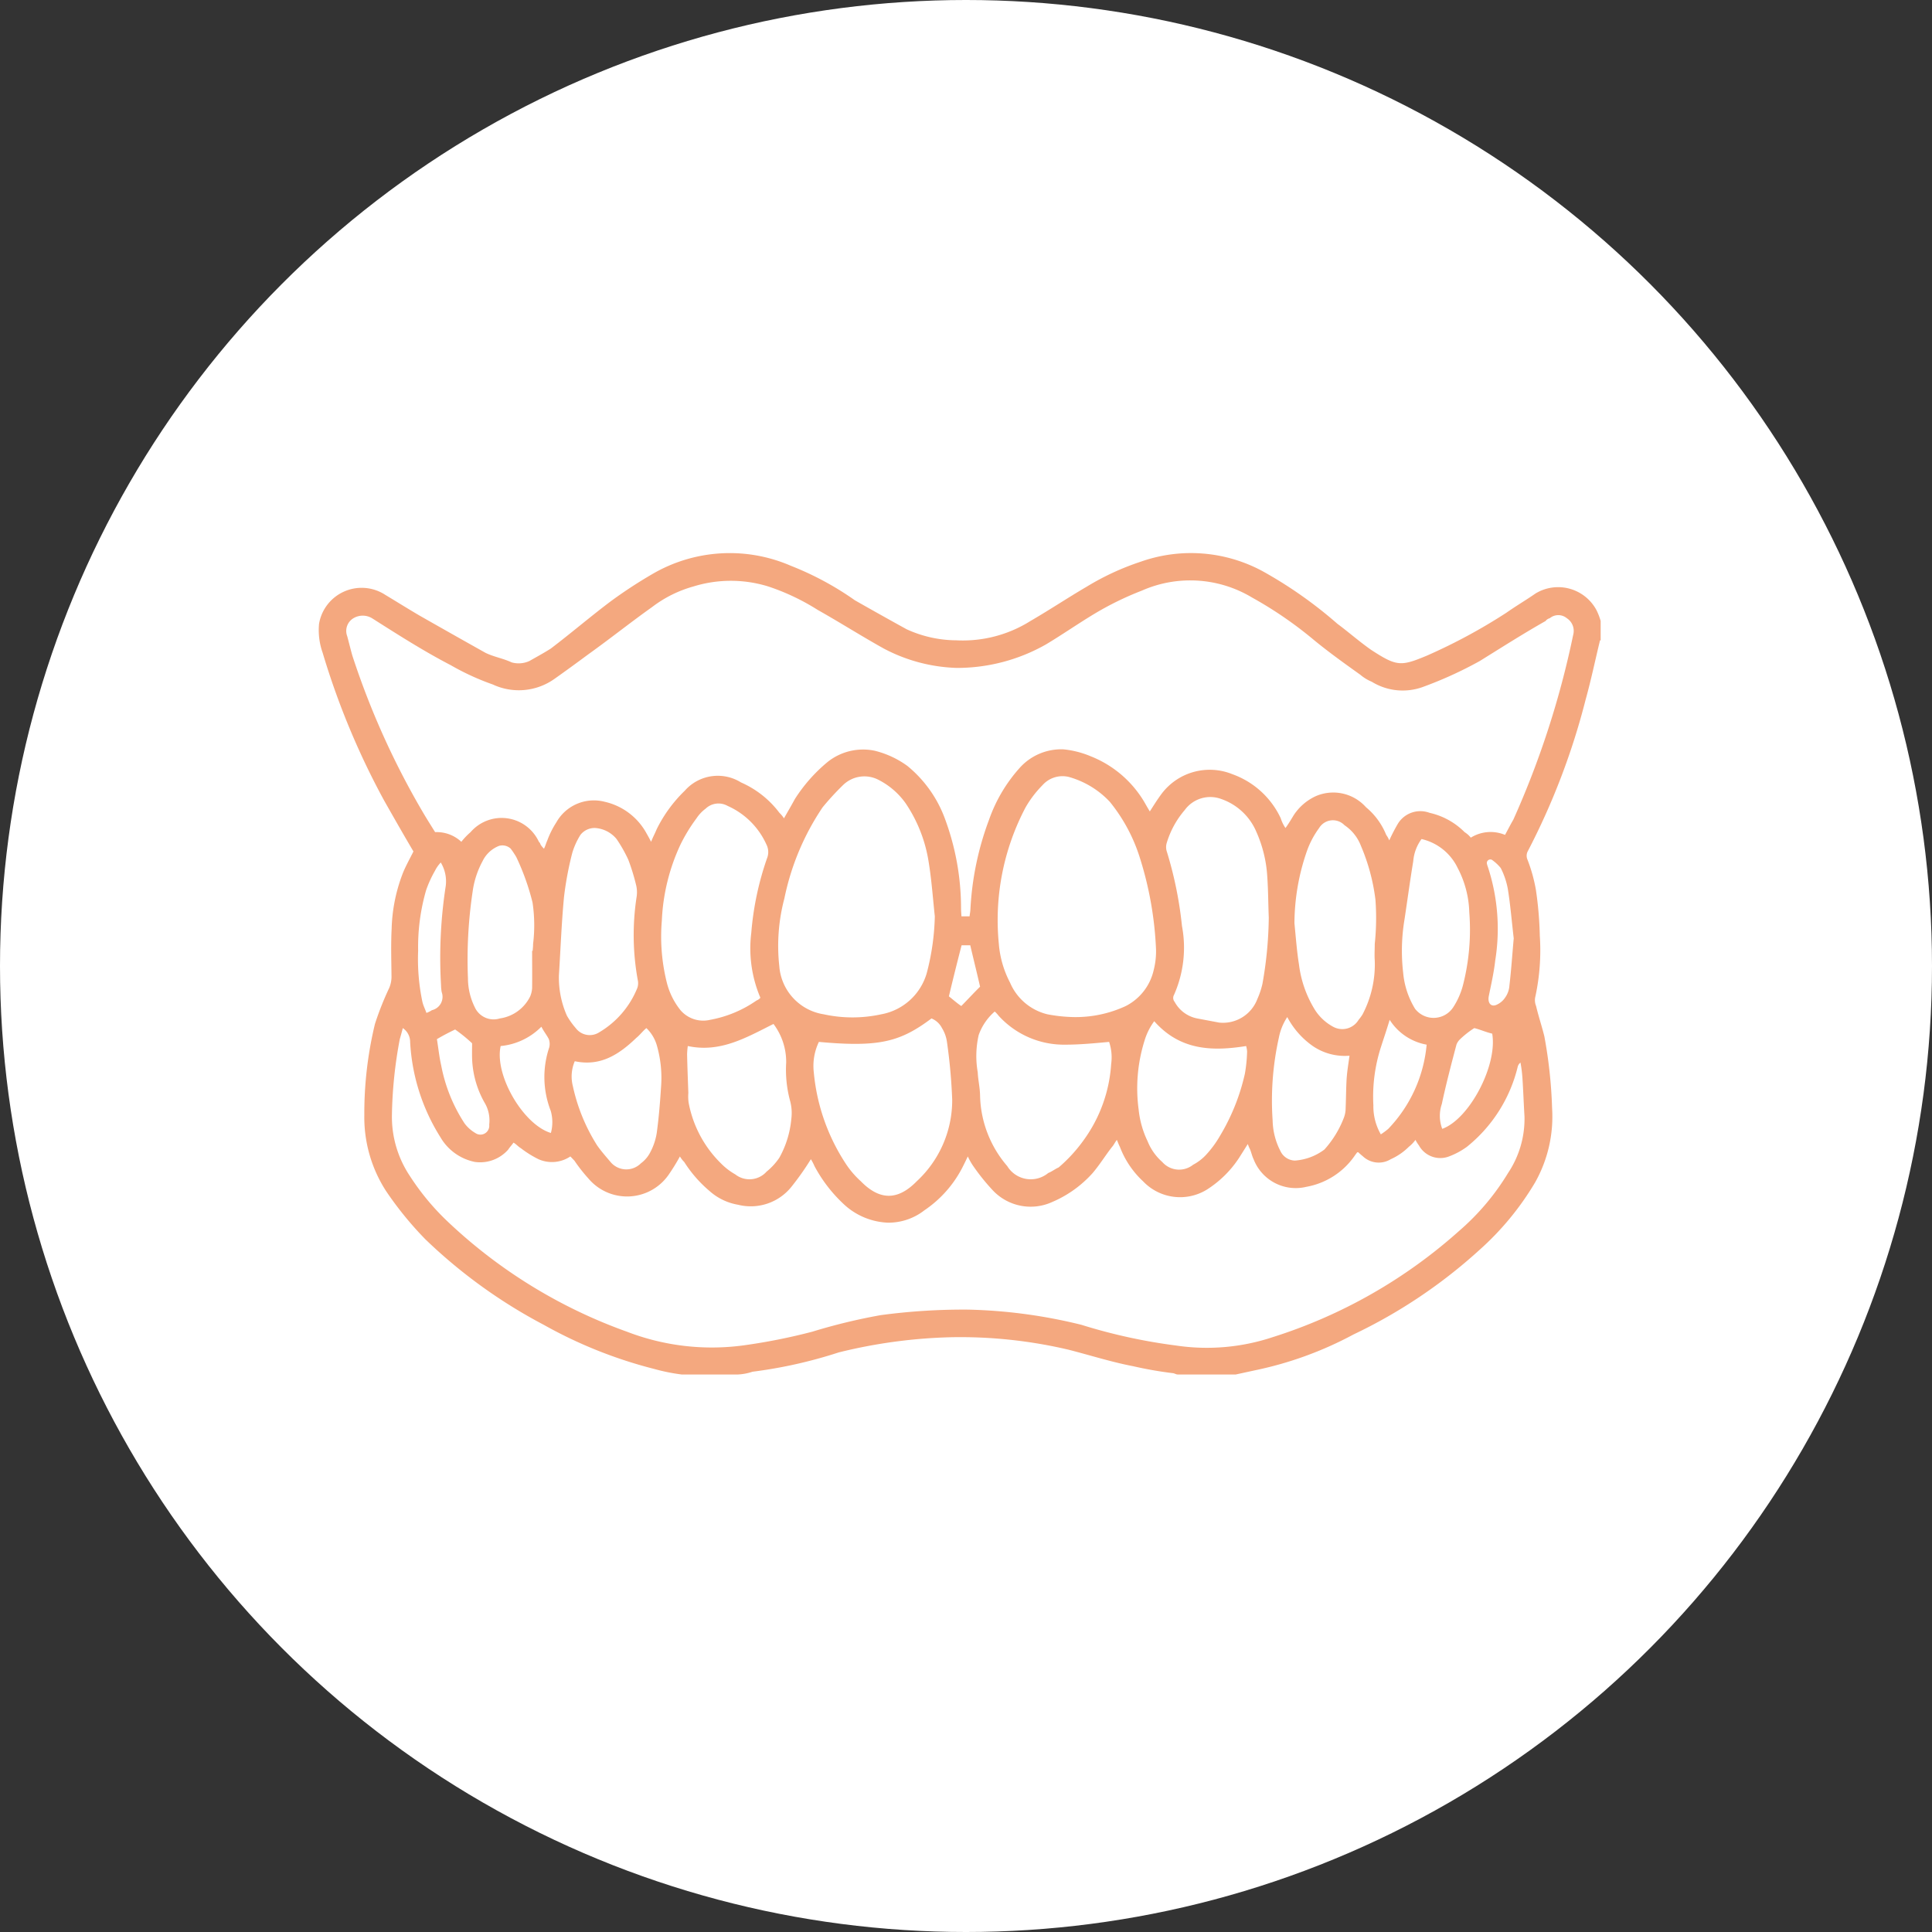
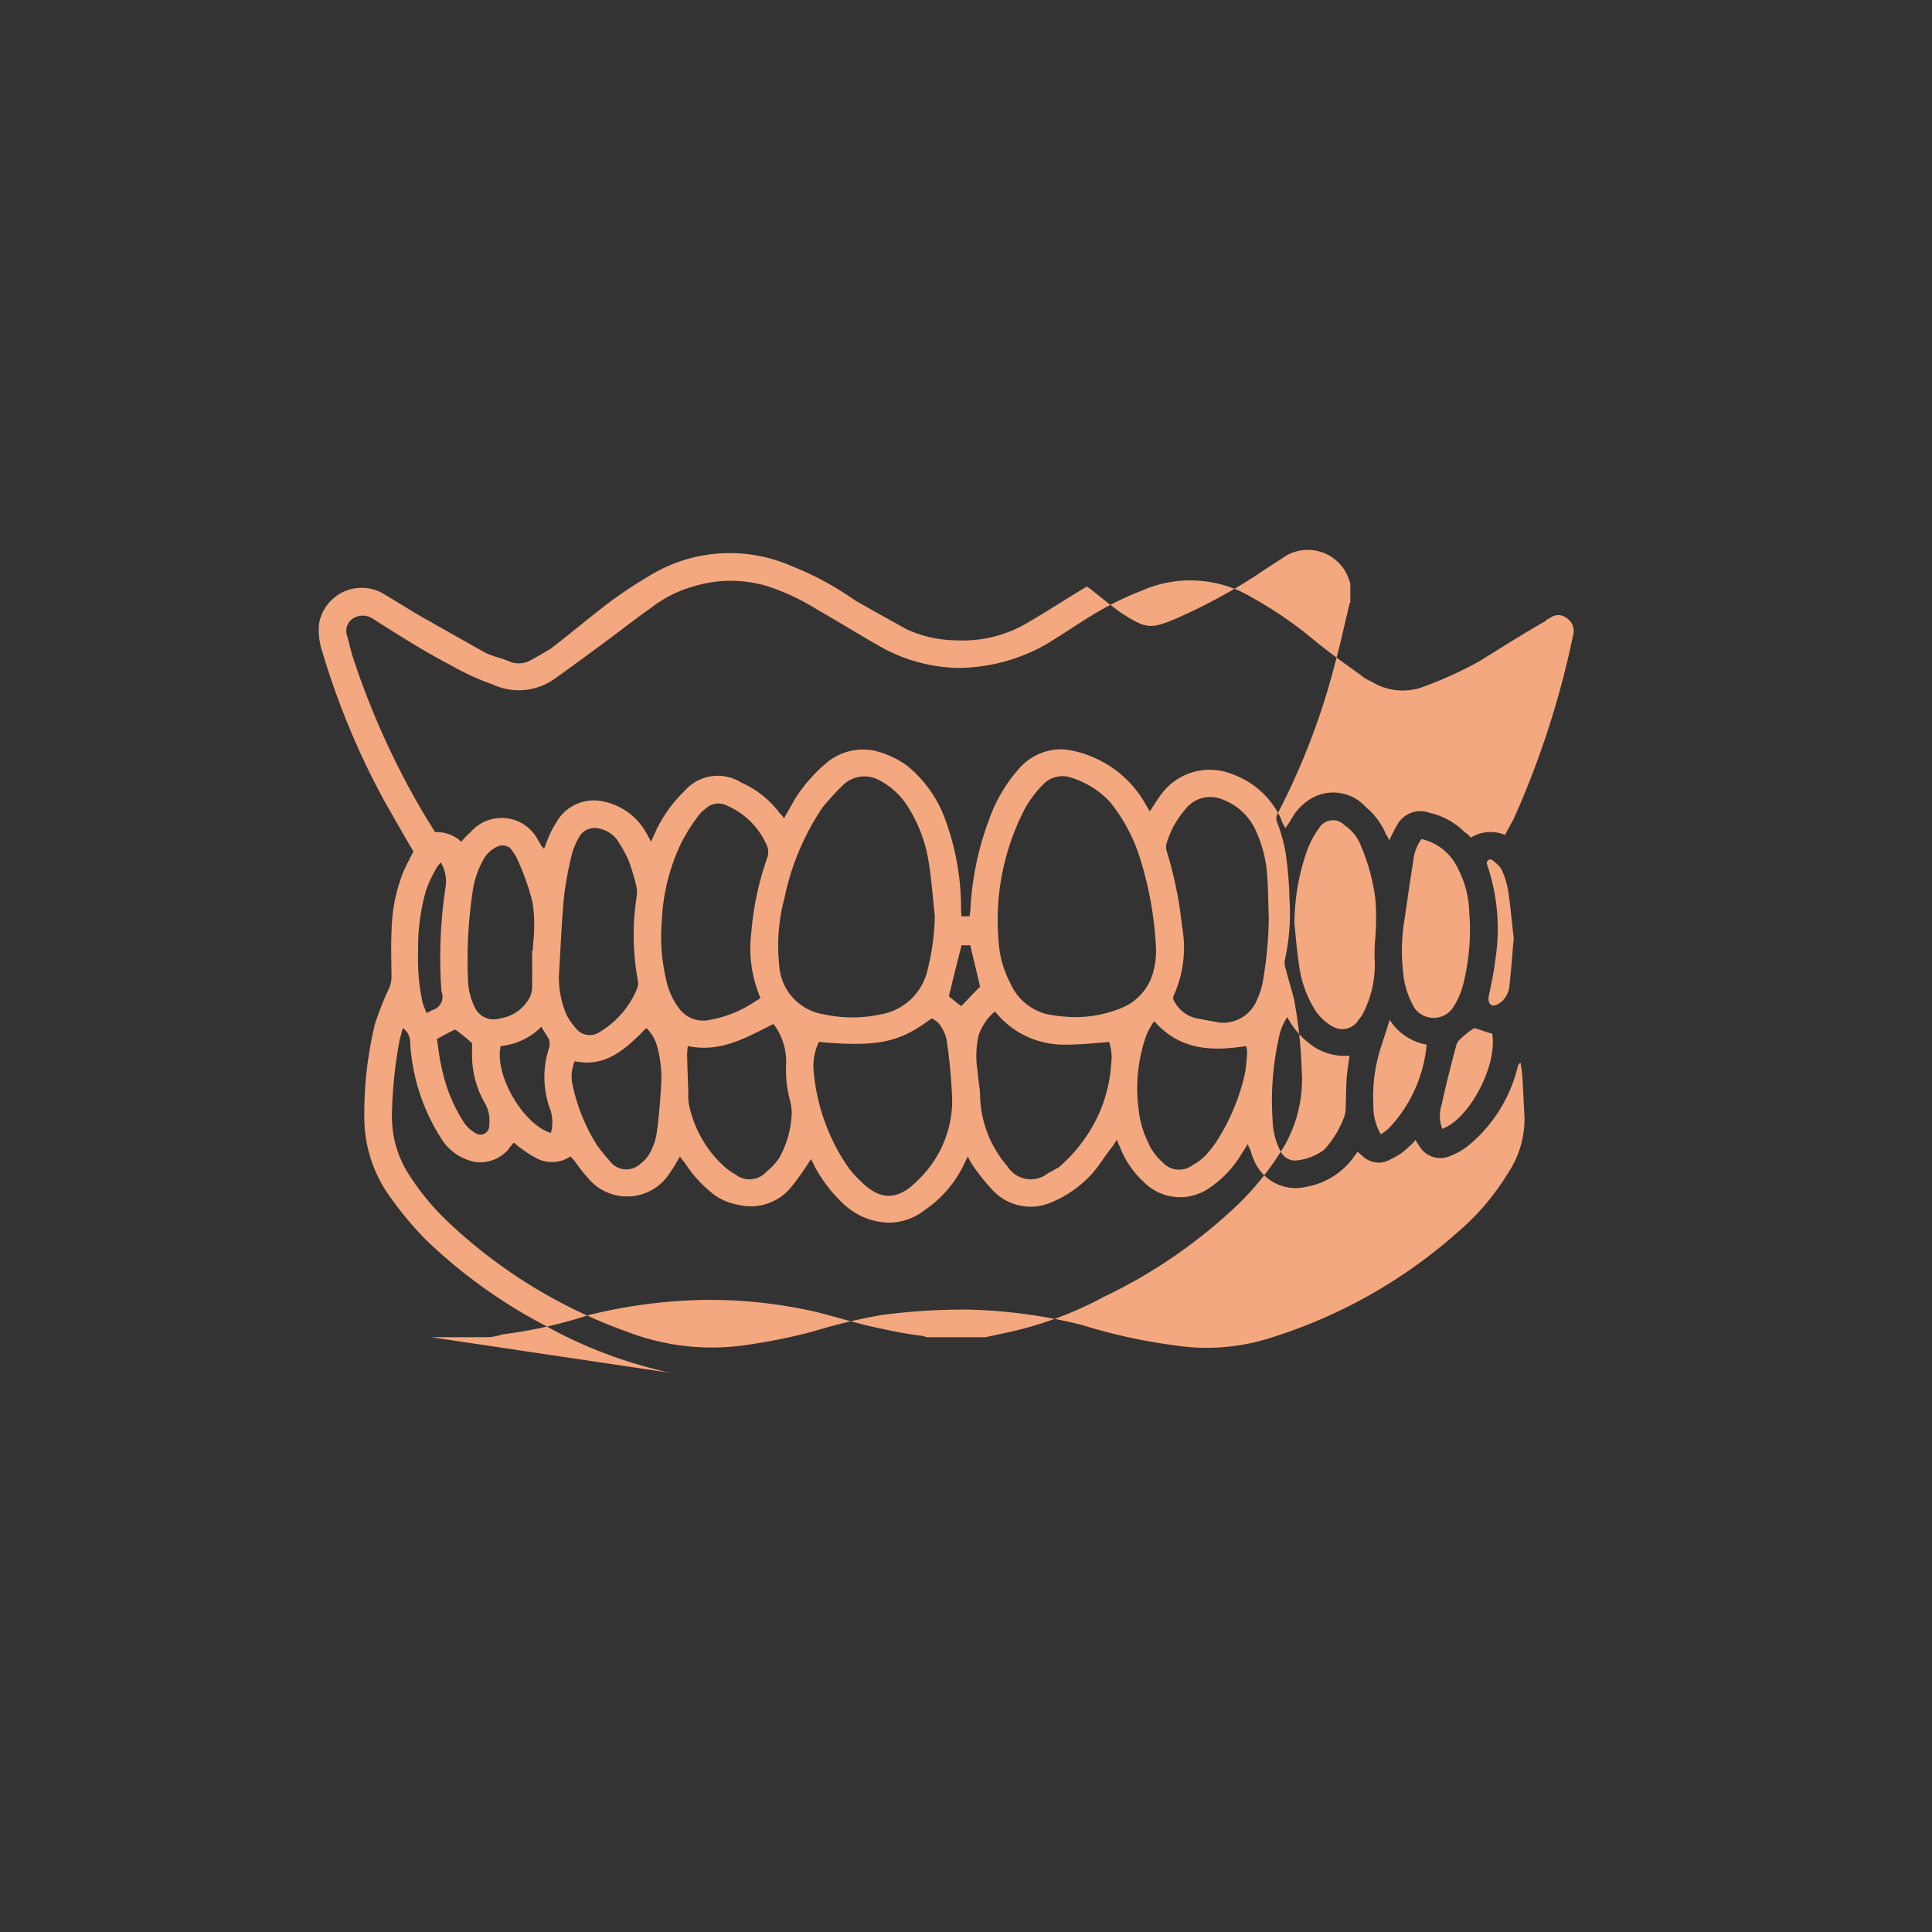
<svg xmlns="http://www.w3.org/2000/svg" id="icn04.svg" width="140" height="140" viewBox="0 0 140 140">
  <rect x="0" y="0" width="140" height="140" fill="#333333" stroke="none" />
  <defs>
    <style>
      .cls-1 {
        fill: #fff;
      }

      .cls-2 {
        fill: #333;
        fill-opacity: 0;
      }

      .cls-3 {
        fill: #f4a87f;
        fill-rule: evenodd;
      }
    </style>
  </defs>
-   <circle id="楕円形_2" data-name="楕円形 2" class="cls-1" cx="70" cy="70" r="70" />
  <rect id="長方形_1693" data-name="長方形 1693" class="cls-2" x="20" y="40" width="100" height="60" />
-   <path id="シェイプ_1196" data-name="シェイプ 1196" class="cls-3" d="M1226.39,18189.6a13.894,13.894,0,0,1-1.98-.4,32.876,32.876,0,0,1-8.01-3.2,37.545,37.545,0,0,1-8.58-6.2,24.965,24.965,0,0,1-2.85-3.5,9.858,9.858,0,0,1-1.57-5.5,27.539,27.539,0,0,1,.77-6.6,21.589,21.589,0,0,1,1.03-2.6,2.092,2.092,0,0,0,.17-0.8c-0.01-1.2-.05-2.3.01-3.5a12,12,0,0,1,.84-4.1c0.21-.5.49-1,0.74-1.5-0.71-1.2-1.45-2.5-2.13-3.7a55.671,55.671,0,0,1-4.45-10.7,4.908,4.908,0,0,1-.26-2.1,3.131,3.131,0,0,1,4.79-2.1c0.83,0.5,1.63,1,2.48,1.5q2.37,1.35,4.78,2.7c0.6,0.3,1.27.4,1.91,0.7a1.875,1.875,0,0,0,1.28-.1c0.53-.3,1.08-0.6,1.55-0.9,1.45-1.1,2.85-2.3,4.31-3.4a33.37,33.37,0,0,1,3.05-2,11.115,11.115,0,0,1,10.04-.6,21.954,21.954,0,0,1,4.64,2.5q1.845,1.05,3.75,2.1a8.768,8.768,0,0,0,3.6.8,9.218,9.218,0,0,0,5.37-1.4c1.38-.8,2.73-1.7,4.1-2.5a18.876,18.876,0,0,1,3.9-1.8,10.918,10.918,0,0,1,8.84.7,31.325,31.325,0,0,1,5.4,3.8c0.81,0.6,1.6,1.3,2.46,1.9,1.85,1.2,2.14,1.2,4.05.4a40.655,40.655,0,0,0,5.74-3.1c0.71-.5,1.4-0.9,2.12-1.4a3.153,3.153,0,0,1,4.4,1.2,4.464,4.464,0,0,1,.31.8v1.4c-0.02,0-.07,0-0.07.1-0.34,1.4-.63,2.8-1.02,4.2a50.93,50.93,0,0,1-4.2,11,0.7,0.7,0,0,0-.01.6,11.454,11.454,0,0,1,.61,2.2,26.511,26.511,0,0,1,.28,3.3,15.912,15.912,0,0,1-.34,4.5,1.133,1.133,0,0,0,.07.6c0.19,0.8.43,1.5,0.6,2.2a34.015,34.015,0,0,1,.56,5.2,9.7,9.7,0,0,1-1.24,5.4,20.669,20.669,0,0,1-4.05,4.9,37.379,37.379,0,0,1-9.1,6.1,26.337,26.337,0,0,1-7.15,2.6l-1.38.3h-4.21c-0.13,0-.25-0.1-0.39-0.1a28.163,28.163,0,0,1-2.84-.5c-1.57-.3-3.13-0.8-4.7-1.2a34.246,34.246,0,0,0-8.45-.9,37.463,37.463,0,0,0-8.18,1.1,33.787,33.787,0,0,1-6.25,1.4,3.9,3.9,0,0,1-1.05.2h-4.09Zm59.67-39.1c0.22-.4.42-0.8,0.6-1.1a64.726,64.726,0,0,0,4.34-13.4,1.093,1.093,0,0,0-.46-1.2,0.967,0.967,0,0,0-1.24,0,0.53,0.53,0,0,0-.3.2c-1.59.9-3.16,1.9-4.77,2.9a28.828,28.828,0,0,1-4.18,1.9,4.269,4.269,0,0,1-3.65-.4,3.062,3.062,0,0,1-.82-0.5c-1.12-.8-2.24-1.6-3.34-2.5a28.655,28.655,0,0,0-4.51-3.1,8.691,8.691,0,0,0-7.99-.5,22.3,22.3,0,0,0-3.47,1.7c-1.16.7-2.31,1.5-3.48,2.2a13.052,13.052,0,0,1-6.45,1.7,12.041,12.041,0,0,1-5.29-1.4c-1.62-.9-3.19-1.9-4.79-2.8a16.3,16.3,0,0,0-3.58-1.7,9.174,9.174,0,0,0-5.44,0,8.815,8.815,0,0,0-3,1.5c-1.55,1.1-3.05,2.3-4.59,3.4-0.81.6-1.63,1.2-2.48,1.8a4.458,4.458,0,0,1-4.46.4,18.192,18.192,0,0,1-3.05-1.4c-1.93-1-3.81-2.2-5.7-3.4a1.309,1.309,0,0,0-1.35,0,1.071,1.071,0,0,0-.45,1.3c0.11,0.4.23,0.9,0.37,1.4a57.71,57.71,0,0,0,5.08,11.3c0.29,0.5.61,1,.92,1.5a2.608,2.608,0,0,1,1.9.7,5.047,5.047,0,0,1,.67-0.7,2.973,2.973,0,0,1,4.95.7,0.4,0.4,0,0,1,.12.2,1.656,1.656,0,0,0,.25.3c0.1-.2.15-0.4,0.24-0.6a6.575,6.575,0,0,1,.65-1.3,3.12,3.12,0,0,1,3.51-1.5,4.61,4.61,0,0,1,2.98,2.2c0.11,0.2.23,0.4,0.38,0.7,0.16-.4.28-0.6,0.4-0.9a10.059,10.059,0,0,1,2.04-2.8,3.184,3.184,0,0,1,4.08-.6,6.99,6.99,0,0,1,2.78,2.2,2.178,2.178,0,0,1,.33.4c0.28-.5.52-0.9,0.79-1.4a11.484,11.484,0,0,1,2.39-2.7,4.117,4.117,0,0,1,3.39-.8,6.767,6.767,0,0,1,2.37,1.1,8.9,8.9,0,0,1,2.75,3.9,18.589,18.589,0,0,1,1.14,6.4c0,0.2.02,0.4,0.03,0.6h0.59c0.02-.2.05-0.3,0.06-0.5a21.539,21.539,0,0,1,1.35-6.5,11.123,11.123,0,0,1,2.26-3.8,4.045,4.045,0,0,1,3.13-1.3,6.8,6.8,0,0,1,1.97.5,7.885,7.885,0,0,1,3.94,3.4c0.11,0.2.23,0.4,0.35,0.6,0.32-.5.57-0.9,0.87-1.3a4.363,4.363,0,0,1,5.11-1.4,6.153,6.153,0,0,1,3.51,3.2,2.536,2.536,0,0,0,.34.7c0.22-.3.4-0.6,0.58-0.9a3.809,3.809,0,0,1,1.6-1.4,3.177,3.177,0,0,1,3.66.8,5.046,5.046,0,0,1,1.46,2,1.729,1.729,0,0,1,.22.4,13.225,13.225,0,0,1,.62-1.2,1.908,1.908,0,0,1,2.3-.8,5.167,5.167,0,0,1,2.54,1.4,1.772,1.772,0,0,1,.45.4A2.713,2.713,0,0,1,1286.06,18150.5Zm-79.87,14c-0.08.3-.16,0.6-0.22,0.8a32.04,32.04,0,0,0-.57,5.5,7.713,7.713,0,0,0,1.29,4.4,17.878,17.878,0,0,0,2.73,3.3,36.985,36.985,0,0,0,13.01,8,17.113,17.113,0,0,0,8.38,1,42.542,42.542,0,0,0,5.05-1,42.147,42.147,0,0,1,4.96-1.2,45.031,45.031,0,0,1,6.35-.4,37.553,37.553,0,0,1,8.19,1.1,40.055,40.055,0,0,0,6.85,1.5,15.126,15.126,0,0,0,7-.6,36.923,36.923,0,0,0,13.52-7.7,17.52,17.52,0,0,0,3.55-4.2,7.056,7.056,0,0,0,1.19-4.1c-0.06-1-.09-1.9-0.15-2.8a9.638,9.638,0,0,0-.14-1.1,0.53,0.53,0,0,0-.2.3,10.646,10.646,0,0,1-3.68,5.8,5.388,5.388,0,0,1-1.3.7,1.767,1.767,0,0,1-2.18-.8,2.628,2.628,0,0,1-.25-0.4,2.574,2.574,0,0,1-.48.5,4.391,4.391,0,0,1-1.31.9,1.672,1.672,0,0,1-2.01-.2c-0.12-.1-0.24-0.2-0.34-0.3h-0.08c-0.08.1-.15,0.2-0.22,0.3a5.41,5.41,0,0,1-3.46,2.2,3.274,3.274,0,0,1-3.83-2c-0.1-.2-0.17-0.5-0.25-0.7a2.955,2.955,0,0,1-.17-0.4c-0.25.4-.44,0.7-0.63,1a7.747,7.747,0,0,1-2.33,2.3,3.7,3.7,0,0,1-4.63-.6,6.574,6.574,0,0,1-1.68-2.5c-0.06-.1-0.13-0.3-0.22-0.5-0.15.2-.24,0.4-0.34,0.5-0.47.6-.9,1.3-1.41,1.9a8.286,8.286,0,0,1-2.93,2.1,3.763,3.763,0,0,1-4.36-.9,15.075,15.075,0,0,1-1.43-1.8,5.045,5.045,0,0,1-.33-0.6c-0.14.3-.24,0.5-0.34,0.7a8.33,8.33,0,0,1-2.8,3.2,4.239,4.239,0,0,1-2.64.9,4.973,4.973,0,0,1-3.27-1.4,10.522,10.522,0,0,1-2.06-2.7,3.671,3.671,0,0,0-.26-0.5,20.28,20.28,0,0,1-1.41,2,3.778,3.778,0,0,1-3.87,1.3,4.139,4.139,0,0,1-2.07-1,9.218,9.218,0,0,1-1.83-2.1,1.853,1.853,0,0,1-.31-0.4,14.8,14.8,0,0,1-.8,1.3,3.666,3.666,0,0,1-5.83.3,11.753,11.753,0,0,1-1.02-1.3c-0.1-.1-0.19-0.2-0.29-0.3a2.393,2.393,0,0,1-2.31.2,7.559,7.559,0,0,1-1.28-.8c-0.18-.1-0.34-0.3-0.53-0.4-0.14.2-.25,0.3-0.38,0.5a2.713,2.713,0,0,1-2.41.9,3.742,3.742,0,0,1-2.51-1.8,14.363,14.363,0,0,1-2.19-6.9A1.209,1.209,0,0,0,1206.19,18164.5Zm48.55-.8a8.61,8.61,0,0,0,3.84-.8,3.885,3.885,0,0,0,2.02-2.6,5.486,5.486,0,0,0,.17-1.5,25.491,25.491,0,0,0-1.19-6.7,12.186,12.186,0,0,0-2.16-4,6.449,6.449,0,0,0-2.97-1.8,1.938,1.938,0,0,0-1.91.6,7.88,7.88,0,0,0-1.22,1.6,17.5,17.5,0,0,0-1.94,9.9,7.283,7.283,0,0,0,.81,2.8,3.95,3.95,0,0,0,2.71,2.3A11.26,11.26,0,0,0,1254.74,18163.7Zm-10-7.3c-0.14-1.3-.23-2.6-0.44-3.9a10.461,10.461,0,0,0-1.68-4.3,5.445,5.445,0,0,0-1.98-1.7,2.212,2.212,0,0,0-2.56.4,19.429,19.429,0,0,0-1.47,1.6,18.371,18.371,0,0,0-2.77,6.6,13.4,13.4,0,0,0-.37,4.9,3.819,3.819,0,0,0,3.22,3.5,9.773,9.773,0,0,0,4.17,0,4.214,4.214,0,0,0,3.3-3A17.552,17.552,0,0,0,1244.74,18156.4Zm24.2,0.1c-0.04-1-.04-2-0.11-3a9.278,9.278,0,0,0-.78-3.2,4.289,4.289,0,0,0-2.55-2.4,2.286,2.286,0,0,0-2.65.8,6.537,6.537,0,0,0-1.31,2.4,1.023,1.023,0,0,0,.01.6,27.962,27.962,0,0,1,1.1,5.4,8.434,8.434,0,0,1-.58,5,0.442,0.442,0,0,0,.05.5,2.373,2.373,0,0,0,1.63,1.2l1.59,0.3a2.662,2.662,0,0,0,2.77-1.7,5.934,5.934,0,0,0,.37-1.1A28.887,28.887,0,0,0,1268.94,18156.5Zm-32.6,9a4.02,4.02,0,0,0-.37,2.2,14.472,14.472,0,0,0,2.3,6.6,6.583,6.583,0,0,0,1.11,1.3c1.37,1.4,2.68,1.4,4.05,0a8,8,0,0,0,2.57-5.9,39.71,39.71,0,0,0-.38-4.2,2.589,2.589,0,0,0-.36-1,1.477,1.477,0,0,0-.76-0.7C1242.23,18165.5,1240.71,18165.9,1236.34,18165.5Zm-4.24-3.2a9.14,9.14,0,0,1-.66-4.7,21.7,21.7,0,0,1,1.14-5.4,1.206,1.206,0,0,0-.04-1,5.558,5.558,0,0,0-2.81-2.8,1.35,1.35,0,0,0-1.6.2,2.768,2.768,0,0,0-.66.7,12.041,12.041,0,0,0-1.16,1.9,14.453,14.453,0,0,0-1.35,5.5,13.723,13.723,0,0,0,.36,4.5,5.211,5.211,0,0,0,.99,2,2.17,2.17,0,0,0,2.15.7,8.541,8.541,0,0,0,3.36-1.4A0.664,0.664,0,0,0,1232.1,18162.3Zm16.98,1a4.05,4.05,0,0,0-1.16,1.7,6.824,6.824,0,0,0-.07,2.7c0.03,0.6.16,1.1,0.17,1.7a8.074,8.074,0,0,0,1.97,5.1,1.993,1.993,0,0,0,2.97.5c0.26-.1.51-0.3,0.75-0.4a11.051,11.051,0,0,0,1.83-2,10.519,10.519,0,0,0,1.98-5.5,3.5,3.5,0,0,0-.15-1.6c-1.08.1-2.12,0.2-3.15,0.2a6.389,6.389,0,0,1-4.86-2.1A1.92,1.92,0,0,0,1249.08,18163.3Zm21.72-6.4c0.1,1,.17,2,0.33,3a8.11,8.11,0,0,0,1.17,3.3,3.578,3.578,0,0,0,1.3,1.2,1.376,1.376,0,0,0,1.85-.5,3.352,3.352,0,0,0,.29-0.4,7.8,7.8,0,0,0,.88-3.9c-0.03-.4,0-0.8,0-1.2a18.007,18.007,0,0,0,.05-3.2,14.364,14.364,0,0,0-1.05-3.9,3.143,3.143,0,0,0-1.19-1.5,1.167,1.167,0,0,0-1.84.2,6.476,6.476,0,0,0-.86,1.6A16.042,16.042,0,0,0,1270.8,18156.9Zm-53.3,3.8a6.838,6.838,0,0,0,.58,2.9,5.55,5.55,0,0,0,.64.9,1.269,1.269,0,0,0,1.71.3,6.585,6.585,0,0,0,2.75-3.2,1.045,1.045,0,0,0,.05-0.5,18.152,18.152,0,0,1-.1-6.1,2.189,2.189,0,0,0-.02-0.8,15.3,15.3,0,0,0-.58-1.9,10.365,10.365,0,0,0-.85-1.5,2.2,2.2,0,0,0-1.55-.8,1.3,1.3,0,0,0-1.07.5,5.348,5.348,0,0,0-.59,1.3,23.993,23.993,0,0,0-.6,3.2C1217.69,18156.9,1217.62,18158.8,1217.5,18160.7Zm15.55,3.5c-2,1-3.86,2.1-6.21,1.6a5.51,5.51,0,0,0-.05.6c0.02,1,.06,1.9.09,2.8a3.28,3.28,0,0,0,.02.7,8.3,8.3,0,0,0,2.34,4.4,4.729,4.729,0,0,0,1.04.8,1.664,1.664,0,0,0,2.27-.2,4.62,4.62,0,0,0,.92-1,7.038,7.038,0,0,0,.87-2.8,3.364,3.364,0,0,0-.08-1.3,8.623,8.623,0,0,1-.29-2.8A4.567,4.567,0,0,0,1233.05,18164.2Zm27.59-.2a4.591,4.591,0,0,0-.7,1.4,11.546,11.546,0,0,0-.43,5,6.916,6.916,0,0,0,.65,2.3,3.972,3.972,0,0,0,1.06,1.5,1.625,1.625,0,0,0,2.24.2,3.5,3.5,0,0,0,.92-0.7,7.666,7.666,0,0,0,1.03-1.4,15.157,15.157,0,0,0,1.8-4.5,10.842,10.842,0,0,0,.16-1.6,1.865,1.865,0,0,0-.07-0.4C1264.79,18166.2,1262.5,18166.1,1260.64,18164Zm19.37-13.2a3.139,3.139,0,0,0-.6,1.6c-0.23,1.4-.42,2.8-0.63,4.2a13.786,13.786,0,0,0-.1,3.9,6.021,6.021,0,0,0,.86,2.6,1.7,1.7,0,0,0,2.76-.1,5.5,5.5,0,0,0,.71-1.6,16.2,16.2,0,0,0,.46-5.3,7.312,7.312,0,0,0-.84-3.2A3.86,3.86,0,0,0,1280.01,18150.8Zm-64.45,8.1h0.04c0.01-.2.03-0.3,0.03-0.5a11.165,11.165,0,0,0-.04-3,17.431,17.431,0,0,0-1.18-3.3,6.947,6.947,0,0,0-.4-0.6,0.878,0.878,0,0,0-.86-0.2,2.225,2.225,0,0,0-1.18,1.1,6.472,6.472,0,0,0-.72,2.2,33.294,33.294,0,0,0-.34,6.3,4.755,4.755,0,0,0,.5,2.1,1.5,1.5,0,0,0,1.81.8,2.905,2.905,0,0,0,2.2-1.6,1.868,1.868,0,0,0,.14-0.6C1215.57,18160.7,1215.56,18159.8,1215.56,18158.9Zm3.09,8a2.812,2.812,0,0,0-.14,1.8,13.256,13.256,0,0,0,1.76,4.3c0.28,0.4.63,0.8,0.97,1.2a1.488,1.488,0,0,0,2.2.1,2.274,2.274,0,0,0,.68-0.8,4.446,4.446,0,0,0,.47-1.4c0.15-1.1.24-2.2,0.31-3.3a8.517,8.517,0,0,0-.29-3,2.821,2.821,0,0,0-.77-1.3c-0.25.2-.47,0.5-0.72,0.7C1221.87,18166.4,1220.52,18167.3,1218.65,18166.9Zm51.63-3.2a4.136,4.136,0,0,0-.61,1.5,20.972,20.972,0,0,0-.45,6,5.051,5.051,0,0,0,.56,2.2,1.2,1.2,0,0,0,1.05.7,4.026,4.026,0,0,0,2.14-.8,7.331,7.331,0,0,0,1.41-2.3,1.926,1.926,0,0,0,.13-0.7c0.03-.7.03-1.4,0.07-2.1,0.04-.6.13-1.1,0.21-1.7a4.1,4.1,0,0,1-2.66-.7A5.949,5.949,0,0,1,1270.28,18163.7Zm10.1,2a4.012,4.012,0,0,1-2.68-1.8c-0.24.8-.45,1.4-0.64,2a11.684,11.684,0,0,0-.54,4.2,4.062,4.062,0,0,0,.54,2.1,5.053,5.053,0,0,0,.54-0.4A10.122,10.122,0,0,0,1280.38,18165.7Zm-67.1.1c-0.47,2.1,1.64,5.7,3.64,6.3a3,3,0,0,0-.01-1.6,6.739,6.739,0,0,1-.11-4.6,1.024,1.024,0,0,0-.03-0.6c-0.15-.3-0.33-0.5-0.54-0.9A4.787,4.787,0,0,1,1213.28,18165.8Zm70.55-1.3a6.61,6.61,0,0,0-1.02.8,1.048,1.048,0,0,0-.27.4c-0.37,1.4-.74,2.8-1.06,4.3a2.651,2.651,0,0,0,.03,1.8c1.96-.7,4.02-4.6,3.62-6.9C1284.68,18164.8,1284.26,18164.6,1283.83,18164.5Zm-75.17.8c0.1,0.6.17,1.3,0.31,1.9a11.61,11.61,0,0,0,1.69,4.2,2.619,2.619,0,0,0,.78.7,0.642,0.642,0,0,0,1.01-.6,2.524,2.524,0,0,0-.28-1.5,6.962,6.962,0,0,1-.96-3.3c-0.01-.4,0-0.8,0-1.1a11.751,11.751,0,0,0-1.23-1C1209.57,18164.8,1209.17,18165,1208.66,18165.3Zm0.28-12.8a2.432,2.432,0,0,0-.42.6,8.225,8.225,0,0,0-.64,1.4,14.8,14.8,0,0,0-.58,4.4,15.008,15.008,0,0,0,.31,3.7c0.07,0.3.19,0.5,0.29,0.8a1.843,1.843,0,0,0,.4-0.2,0.992,0.992,0,0,0,.71-1.3,2.766,2.766,0,0,1-.05-0.5,34.091,34.091,0,0,1,.34-7.2A2.642,2.642,0,0,0,1208.94,18152.5Zm77.75,5.5c-0.15-1.3-.25-2.5-0.43-3.6a5.549,5.549,0,0,0-.51-1.5,3.2,3.2,0,0,0-.65-0.6,0.256,0.256,0,0,0-.35.3,1.519,1.519,0,0,0,.06.2,14.377,14.377,0,0,1,.54,6.8c-0.1.9-.31,1.8-0.47,2.6-0.09.5,0.18,0.8,0.59,0.6a1.441,1.441,0,0,0,.59-0.5,1.7,1.7,0,0,0,.32-0.9C1286.51,18160.3,1286.59,18159.1,1286.69,18158Zm-39.38.5h-0.63c-0.31,1.2-.61,2.4-0.92,3.7,0.26,0.2.59,0.5,0.9,0.7,0.49-.5.95-1,1.36-1.4C1247.77,18160.4,1247.54,18159.5,1247.31,18158.5Z" transform="translate(-1177 -18090)" />
+   <path id="シェイプ_1196" data-name="シェイプ 1196" class="cls-3" d="M1226.39,18189.6a13.894,13.894,0,0,1-1.98-.4,32.876,32.876,0,0,1-8.01-3.2,37.545,37.545,0,0,1-8.58-6.2,24.965,24.965,0,0,1-2.85-3.5,9.858,9.858,0,0,1-1.57-5.5,27.539,27.539,0,0,1,.77-6.6,21.589,21.589,0,0,1,1.03-2.6,2.092,2.092,0,0,0,.17-0.8c-0.01-1.2-.05-2.3.01-3.5a12,12,0,0,1,.84-4.1c0.21-.5.49-1,0.74-1.5-0.71-1.2-1.45-2.5-2.13-3.7a55.671,55.671,0,0,1-4.45-10.7,4.908,4.908,0,0,1-.26-2.1,3.131,3.131,0,0,1,4.79-2.1c0.83,0.5,1.63,1,2.48,1.5q2.37,1.35,4.78,2.7c0.6,0.3,1.27.4,1.91,0.7a1.875,1.875,0,0,0,1.28-.1c0.53-.3,1.08-0.6,1.55-0.9,1.45-1.1,2.85-2.3,4.31-3.4a33.37,33.37,0,0,1,3.05-2,11.115,11.115,0,0,1,10.04-.6,21.954,21.954,0,0,1,4.64,2.5q1.845,1.05,3.75,2.1a8.768,8.768,0,0,0,3.6.8,9.218,9.218,0,0,0,5.37-1.4c1.38-.8,2.73-1.7,4.1-2.5c0.81,0.6,1.6,1.3,2.46,1.9,1.85,1.2,2.14,1.2,4.05.4a40.655,40.655,0,0,0,5.74-3.1c0.71-.5,1.4-0.9,2.12-1.4a3.153,3.153,0,0,1,4.4,1.2,4.464,4.464,0,0,1,.31.8v1.4c-0.02,0-.07,0-0.07.1-0.34,1.4-.63,2.8-1.02,4.2a50.93,50.93,0,0,1-4.2,11,0.7,0.7,0,0,0-.01.6,11.454,11.454,0,0,1,.61,2.2,26.511,26.511,0,0,1,.28,3.3,15.912,15.912,0,0,1-.34,4.5,1.133,1.133,0,0,0,.07.6c0.19,0.8.43,1.5,0.6,2.2a34.015,34.015,0,0,1,.56,5.2,9.7,9.7,0,0,1-1.24,5.4,20.669,20.669,0,0,1-4.05,4.9,37.379,37.379,0,0,1-9.1,6.1,26.337,26.337,0,0,1-7.15,2.6l-1.38.3h-4.21c-0.13,0-.25-0.1-0.39-0.1a28.163,28.163,0,0,1-2.84-.5c-1.57-.3-3.13-0.8-4.7-1.2a34.246,34.246,0,0,0-8.45-.9,37.463,37.463,0,0,0-8.18,1.1,33.787,33.787,0,0,1-6.25,1.4,3.9,3.9,0,0,1-1.05.2h-4.09Zm59.67-39.1c0.22-.4.42-0.8,0.6-1.1a64.726,64.726,0,0,0,4.34-13.4,1.093,1.093,0,0,0-.46-1.2,0.967,0.967,0,0,0-1.24,0,0.53,0.53,0,0,0-.3.2c-1.59.9-3.16,1.9-4.77,2.9a28.828,28.828,0,0,1-4.18,1.9,4.269,4.269,0,0,1-3.65-.4,3.062,3.062,0,0,1-.82-0.5c-1.12-.8-2.24-1.6-3.34-2.5a28.655,28.655,0,0,0-4.51-3.1,8.691,8.691,0,0,0-7.99-.5,22.3,22.3,0,0,0-3.47,1.7c-1.16.7-2.31,1.5-3.48,2.2a13.052,13.052,0,0,1-6.45,1.7,12.041,12.041,0,0,1-5.29-1.4c-1.62-.9-3.19-1.9-4.79-2.8a16.3,16.3,0,0,0-3.58-1.7,9.174,9.174,0,0,0-5.44,0,8.815,8.815,0,0,0-3,1.5c-1.55,1.1-3.05,2.3-4.59,3.4-0.81.6-1.63,1.2-2.48,1.8a4.458,4.458,0,0,1-4.46.4,18.192,18.192,0,0,1-3.05-1.4c-1.93-1-3.81-2.2-5.7-3.4a1.309,1.309,0,0,0-1.35,0,1.071,1.071,0,0,0-.45,1.3c0.11,0.4.23,0.9,0.37,1.4a57.71,57.71,0,0,0,5.08,11.3c0.29,0.5.61,1,.92,1.5a2.608,2.608,0,0,1,1.9.7,5.047,5.047,0,0,1,.67-0.7,2.973,2.973,0,0,1,4.95.7,0.4,0.4,0,0,1,.12.2,1.656,1.656,0,0,0,.25.3c0.1-.2.15-0.4,0.24-0.6a6.575,6.575,0,0,1,.65-1.3,3.12,3.12,0,0,1,3.51-1.5,4.61,4.61,0,0,1,2.98,2.2c0.11,0.2.23,0.4,0.38,0.7,0.16-.4.28-0.6,0.4-0.9a10.059,10.059,0,0,1,2.04-2.8,3.184,3.184,0,0,1,4.08-.6,6.99,6.99,0,0,1,2.78,2.2,2.178,2.178,0,0,1,.33.4c0.28-.5.52-0.9,0.79-1.4a11.484,11.484,0,0,1,2.39-2.7,4.117,4.117,0,0,1,3.39-.8,6.767,6.767,0,0,1,2.37,1.1,8.9,8.9,0,0,1,2.75,3.9,18.589,18.589,0,0,1,1.14,6.4c0,0.2.02,0.4,0.03,0.6h0.59c0.02-.2.05-0.3,0.06-0.5a21.539,21.539,0,0,1,1.35-6.5,11.123,11.123,0,0,1,2.26-3.8,4.045,4.045,0,0,1,3.13-1.3,6.8,6.8,0,0,1,1.97.5,7.885,7.885,0,0,1,3.94,3.4c0.11,0.2.23,0.4,0.35,0.6,0.32-.5.57-0.9,0.87-1.3a4.363,4.363,0,0,1,5.11-1.4,6.153,6.153,0,0,1,3.51,3.2,2.536,2.536,0,0,0,.34.7c0.22-.3.4-0.6,0.58-0.9a3.809,3.809,0,0,1,1.6-1.4,3.177,3.177,0,0,1,3.66.8,5.046,5.046,0,0,1,1.46,2,1.729,1.729,0,0,1,.22.4,13.225,13.225,0,0,1,.62-1.2,1.908,1.908,0,0,1,2.3-.8,5.167,5.167,0,0,1,2.54,1.4,1.772,1.772,0,0,1,.45.4A2.713,2.713,0,0,1,1286.06,18150.5Zm-79.87,14c-0.08.3-.16,0.6-0.22,0.8a32.04,32.04,0,0,0-.57,5.5,7.713,7.713,0,0,0,1.29,4.4,17.878,17.878,0,0,0,2.73,3.3,36.985,36.985,0,0,0,13.01,8,17.113,17.113,0,0,0,8.38,1,42.542,42.542,0,0,0,5.05-1,42.147,42.147,0,0,1,4.96-1.2,45.031,45.031,0,0,1,6.35-.4,37.553,37.553,0,0,1,8.19,1.1,40.055,40.055,0,0,0,6.85,1.5,15.126,15.126,0,0,0,7-.6,36.923,36.923,0,0,0,13.52-7.7,17.52,17.52,0,0,0,3.55-4.2,7.056,7.056,0,0,0,1.19-4.1c-0.06-1-.09-1.9-0.15-2.8a9.638,9.638,0,0,0-.14-1.1,0.53,0.53,0,0,0-.2.3,10.646,10.646,0,0,1-3.68,5.8,5.388,5.388,0,0,1-1.3.7,1.767,1.767,0,0,1-2.18-.8,2.628,2.628,0,0,1-.25-0.4,2.574,2.574,0,0,1-.48.5,4.391,4.391,0,0,1-1.31.9,1.672,1.672,0,0,1-2.01-.2c-0.12-.1-0.24-0.2-0.34-0.3h-0.08c-0.08.1-.15,0.2-0.22,0.3a5.41,5.41,0,0,1-3.46,2.2,3.274,3.274,0,0,1-3.83-2c-0.1-.2-0.17-0.5-0.25-0.7a2.955,2.955,0,0,1-.17-0.4c-0.25.4-.44,0.7-0.63,1a7.747,7.747,0,0,1-2.33,2.3,3.7,3.7,0,0,1-4.63-.6,6.574,6.574,0,0,1-1.68-2.5c-0.06-.1-0.13-0.3-0.22-0.5-0.15.2-.24,0.4-0.34,0.5-0.47.6-.9,1.3-1.41,1.9a8.286,8.286,0,0,1-2.93,2.1,3.763,3.763,0,0,1-4.36-.9,15.075,15.075,0,0,1-1.43-1.8,5.045,5.045,0,0,1-.33-0.6c-0.14.3-.24,0.5-0.34,0.7a8.33,8.33,0,0,1-2.8,3.2,4.239,4.239,0,0,1-2.64.9,4.973,4.973,0,0,1-3.27-1.4,10.522,10.522,0,0,1-2.06-2.7,3.671,3.671,0,0,0-.26-0.5,20.28,20.28,0,0,1-1.41,2,3.778,3.778,0,0,1-3.87,1.3,4.139,4.139,0,0,1-2.07-1,9.218,9.218,0,0,1-1.83-2.1,1.853,1.853,0,0,1-.31-0.4,14.8,14.8,0,0,1-.8,1.3,3.666,3.666,0,0,1-5.83.3,11.753,11.753,0,0,1-1.02-1.3c-0.1-.1-0.19-0.2-0.29-0.3a2.393,2.393,0,0,1-2.31.2,7.559,7.559,0,0,1-1.28-.8c-0.18-.1-0.34-0.3-0.53-0.4-0.14.2-.25,0.3-0.38,0.5a2.713,2.713,0,0,1-2.41.9,3.742,3.742,0,0,1-2.51-1.8,14.363,14.363,0,0,1-2.19-6.9A1.209,1.209,0,0,0,1206.19,18164.5Zm48.55-.8a8.61,8.61,0,0,0,3.84-.8,3.885,3.885,0,0,0,2.02-2.6,5.486,5.486,0,0,0,.17-1.5,25.491,25.491,0,0,0-1.19-6.7,12.186,12.186,0,0,0-2.16-4,6.449,6.449,0,0,0-2.97-1.8,1.938,1.938,0,0,0-1.91.6,7.88,7.88,0,0,0-1.22,1.6,17.5,17.5,0,0,0-1.94,9.9,7.283,7.283,0,0,0,.81,2.8,3.95,3.95,0,0,0,2.71,2.3A11.26,11.26,0,0,0,1254.74,18163.7Zm-10-7.3c-0.14-1.3-.23-2.6-0.44-3.9a10.461,10.461,0,0,0-1.68-4.3,5.445,5.445,0,0,0-1.98-1.7,2.212,2.212,0,0,0-2.56.4,19.429,19.429,0,0,0-1.47,1.6,18.371,18.371,0,0,0-2.77,6.6,13.4,13.4,0,0,0-.37,4.9,3.819,3.819,0,0,0,3.22,3.5,9.773,9.773,0,0,0,4.17,0,4.214,4.214,0,0,0,3.3-3A17.552,17.552,0,0,0,1244.74,18156.4Zm24.2,0.1c-0.04-1-.04-2-0.11-3a9.278,9.278,0,0,0-.78-3.2,4.289,4.289,0,0,0-2.55-2.4,2.286,2.286,0,0,0-2.65.8,6.537,6.537,0,0,0-1.31,2.4,1.023,1.023,0,0,0,.01.6,27.962,27.962,0,0,1,1.1,5.4,8.434,8.434,0,0,1-.58,5,0.442,0.442,0,0,0,.05.5,2.373,2.373,0,0,0,1.63,1.2l1.59,0.3a2.662,2.662,0,0,0,2.77-1.7,5.934,5.934,0,0,0,.37-1.1A28.887,28.887,0,0,0,1268.94,18156.5Zm-32.6,9a4.02,4.02,0,0,0-.37,2.2,14.472,14.472,0,0,0,2.3,6.6,6.583,6.583,0,0,0,1.11,1.3c1.37,1.4,2.68,1.4,4.05,0a8,8,0,0,0,2.57-5.9,39.71,39.71,0,0,0-.38-4.2,2.589,2.589,0,0,0-.36-1,1.477,1.477,0,0,0-.76-0.7C1242.23,18165.5,1240.71,18165.9,1236.34,18165.5Zm-4.24-3.2a9.14,9.14,0,0,1-.66-4.7,21.7,21.7,0,0,1,1.14-5.4,1.206,1.206,0,0,0-.04-1,5.558,5.558,0,0,0-2.81-2.8,1.35,1.35,0,0,0-1.6.2,2.768,2.768,0,0,0-.66.7,12.041,12.041,0,0,0-1.16,1.9,14.453,14.453,0,0,0-1.35,5.5,13.723,13.723,0,0,0,.36,4.5,5.211,5.211,0,0,0,.99,2,2.17,2.17,0,0,0,2.15.7,8.541,8.541,0,0,0,3.36-1.4A0.664,0.664,0,0,0,1232.1,18162.3Zm16.98,1a4.05,4.05,0,0,0-1.16,1.7,6.824,6.824,0,0,0-.07,2.7c0.03,0.6.16,1.1,0.17,1.7a8.074,8.074,0,0,0,1.97,5.1,1.993,1.993,0,0,0,2.97.5c0.26-.1.51-0.3,0.75-0.4a11.051,11.051,0,0,0,1.83-2,10.519,10.519,0,0,0,1.98-5.5,3.5,3.5,0,0,0-.15-1.6c-1.08.1-2.12,0.2-3.15,0.2a6.389,6.389,0,0,1-4.86-2.1A1.92,1.92,0,0,0,1249.08,18163.3Zm21.72-6.4c0.1,1,.17,2,0.33,3a8.11,8.11,0,0,0,1.17,3.3,3.578,3.578,0,0,0,1.3,1.2,1.376,1.376,0,0,0,1.85-.5,3.352,3.352,0,0,0,.29-0.4,7.8,7.8,0,0,0,.88-3.9c-0.03-.4,0-0.8,0-1.2a18.007,18.007,0,0,0,.05-3.2,14.364,14.364,0,0,0-1.05-3.9,3.143,3.143,0,0,0-1.19-1.5,1.167,1.167,0,0,0-1.84.2,6.476,6.476,0,0,0-.86,1.6A16.042,16.042,0,0,0,1270.8,18156.9Zm-53.3,3.8a6.838,6.838,0,0,0,.58,2.9,5.55,5.55,0,0,0,.64.9,1.269,1.269,0,0,0,1.71.3,6.585,6.585,0,0,0,2.75-3.2,1.045,1.045,0,0,0,.05-0.5,18.152,18.152,0,0,1-.1-6.1,2.189,2.189,0,0,0-.02-0.8,15.3,15.3,0,0,0-.58-1.9,10.365,10.365,0,0,0-.85-1.5,2.2,2.2,0,0,0-1.55-.8,1.3,1.3,0,0,0-1.07.5,5.348,5.348,0,0,0-.59,1.3,23.993,23.993,0,0,0-.6,3.2C1217.69,18156.9,1217.62,18158.8,1217.5,18160.7Zm15.55,3.5c-2,1-3.86,2.1-6.21,1.6a5.51,5.51,0,0,0-.05.6c0.02,1,.06,1.9.09,2.8a3.28,3.28,0,0,0,.02.7,8.3,8.3,0,0,0,2.34,4.4,4.729,4.729,0,0,0,1.04.8,1.664,1.664,0,0,0,2.27-.2,4.62,4.62,0,0,0,.92-1,7.038,7.038,0,0,0,.87-2.8,3.364,3.364,0,0,0-.08-1.3,8.623,8.623,0,0,1-.29-2.8A4.567,4.567,0,0,0,1233.05,18164.2Zm27.59-.2a4.591,4.591,0,0,0-.7,1.4,11.546,11.546,0,0,0-.43,5,6.916,6.916,0,0,0,.65,2.3,3.972,3.972,0,0,0,1.06,1.5,1.625,1.625,0,0,0,2.24.2,3.5,3.5,0,0,0,.92-0.7,7.666,7.666,0,0,0,1.03-1.4,15.157,15.157,0,0,0,1.8-4.5,10.842,10.842,0,0,0,.16-1.6,1.865,1.865,0,0,0-.07-0.4C1264.79,18166.2,1262.5,18166.1,1260.64,18164Zm19.37-13.2a3.139,3.139,0,0,0-.6,1.6c-0.23,1.4-.42,2.8-0.63,4.2a13.786,13.786,0,0,0-.1,3.9,6.021,6.021,0,0,0,.86,2.6,1.7,1.7,0,0,0,2.76-.1,5.5,5.5,0,0,0,.71-1.6,16.2,16.2,0,0,0,.46-5.3,7.312,7.312,0,0,0-.84-3.2A3.86,3.86,0,0,0,1280.01,18150.8Zm-64.45,8.1h0.04c0.01-.2.03-0.3,0.03-0.5a11.165,11.165,0,0,0-.04-3,17.431,17.431,0,0,0-1.18-3.3,6.947,6.947,0,0,0-.4-0.6,0.878,0.878,0,0,0-.86-0.2,2.225,2.225,0,0,0-1.18,1.1,6.472,6.472,0,0,0-.72,2.2,33.294,33.294,0,0,0-.34,6.3,4.755,4.755,0,0,0,.5,2.1,1.5,1.5,0,0,0,1.81.8,2.905,2.905,0,0,0,2.2-1.6,1.868,1.868,0,0,0,.14-0.6C1215.57,18160.7,1215.56,18159.8,1215.56,18158.9Zm3.09,8a2.812,2.812,0,0,0-.14,1.8,13.256,13.256,0,0,0,1.76,4.3c0.28,0.4.63,0.8,0.97,1.2a1.488,1.488,0,0,0,2.2.1,2.274,2.274,0,0,0,.68-0.8,4.446,4.446,0,0,0,.47-1.4c0.15-1.1.24-2.2,0.31-3.3a8.517,8.517,0,0,0-.29-3,2.821,2.821,0,0,0-.77-1.3c-0.25.2-.47,0.5-0.72,0.7C1221.87,18166.4,1220.52,18167.3,1218.65,18166.9Zm51.63-3.2a4.136,4.136,0,0,0-.61,1.5,20.972,20.972,0,0,0-.45,6,5.051,5.051,0,0,0,.56,2.2,1.2,1.2,0,0,0,1.05.7,4.026,4.026,0,0,0,2.14-.8,7.331,7.331,0,0,0,1.41-2.3,1.926,1.926,0,0,0,.13-0.7c0.03-.7.03-1.4,0.07-2.1,0.04-.6.13-1.1,0.21-1.7a4.1,4.1,0,0,1-2.66-.7A5.949,5.949,0,0,1,1270.28,18163.7Zm10.1,2a4.012,4.012,0,0,1-2.68-1.8c-0.24.8-.45,1.4-0.64,2a11.684,11.684,0,0,0-.54,4.2,4.062,4.062,0,0,0,.54,2.1,5.053,5.053,0,0,0,.54-0.4A10.122,10.122,0,0,0,1280.38,18165.7Zm-67.1.1c-0.47,2.1,1.64,5.7,3.64,6.3a3,3,0,0,0-.01-1.6,6.739,6.739,0,0,1-.11-4.6,1.024,1.024,0,0,0-.03-0.6c-0.15-.3-0.33-0.5-0.54-0.9A4.787,4.787,0,0,1,1213.28,18165.8Zm70.55-1.3a6.61,6.61,0,0,0-1.02.8,1.048,1.048,0,0,0-.27.4c-0.37,1.4-.74,2.8-1.06,4.3a2.651,2.651,0,0,0,.03,1.8c1.96-.7,4.02-4.6,3.62-6.9C1284.68,18164.8,1284.26,18164.6,1283.83,18164.5Zm-75.17.8c0.1,0.6.17,1.3,0.31,1.9a11.61,11.61,0,0,0,1.69,4.2,2.619,2.619,0,0,0,.78.7,0.642,0.642,0,0,0,1.01-.6,2.524,2.524,0,0,0-.28-1.5,6.962,6.962,0,0,1-.96-3.3c-0.01-.4,0-0.8,0-1.1a11.751,11.751,0,0,0-1.23-1C1209.57,18164.8,1209.17,18165,1208.66,18165.3Zm0.28-12.8a2.432,2.432,0,0,0-.42.6,8.225,8.225,0,0,0-.64,1.4,14.8,14.8,0,0,0-.58,4.4,15.008,15.008,0,0,0,.31,3.7c0.07,0.3.19,0.5,0.29,0.8a1.843,1.843,0,0,0,.4-0.2,0.992,0.992,0,0,0,.71-1.3,2.766,2.766,0,0,1-.05-0.5,34.091,34.091,0,0,1,.34-7.2A2.642,2.642,0,0,0,1208.94,18152.5Zm77.75,5.5c-0.15-1.3-.25-2.5-0.43-3.6a5.549,5.549,0,0,0-.51-1.5,3.2,3.2,0,0,0-.65-0.6,0.256,0.256,0,0,0-.35.3,1.519,1.519,0,0,0,.06.2,14.377,14.377,0,0,1,.54,6.8c-0.1.9-.31,1.8-0.47,2.6-0.09.5,0.18,0.8,0.59,0.6a1.441,1.441,0,0,0,.59-0.5,1.7,1.7,0,0,0,.32-0.9C1286.51,18160.3,1286.59,18159.1,1286.69,18158Zm-39.38.5h-0.63c-0.31,1.2-.61,2.4-0.92,3.7,0.26,0.2.59,0.5,0.9,0.7,0.49-.5.95-1,1.36-1.4C1247.77,18160.4,1247.54,18159.5,1247.31,18158.5Z" transform="translate(-1177 -18090)" />
</svg>